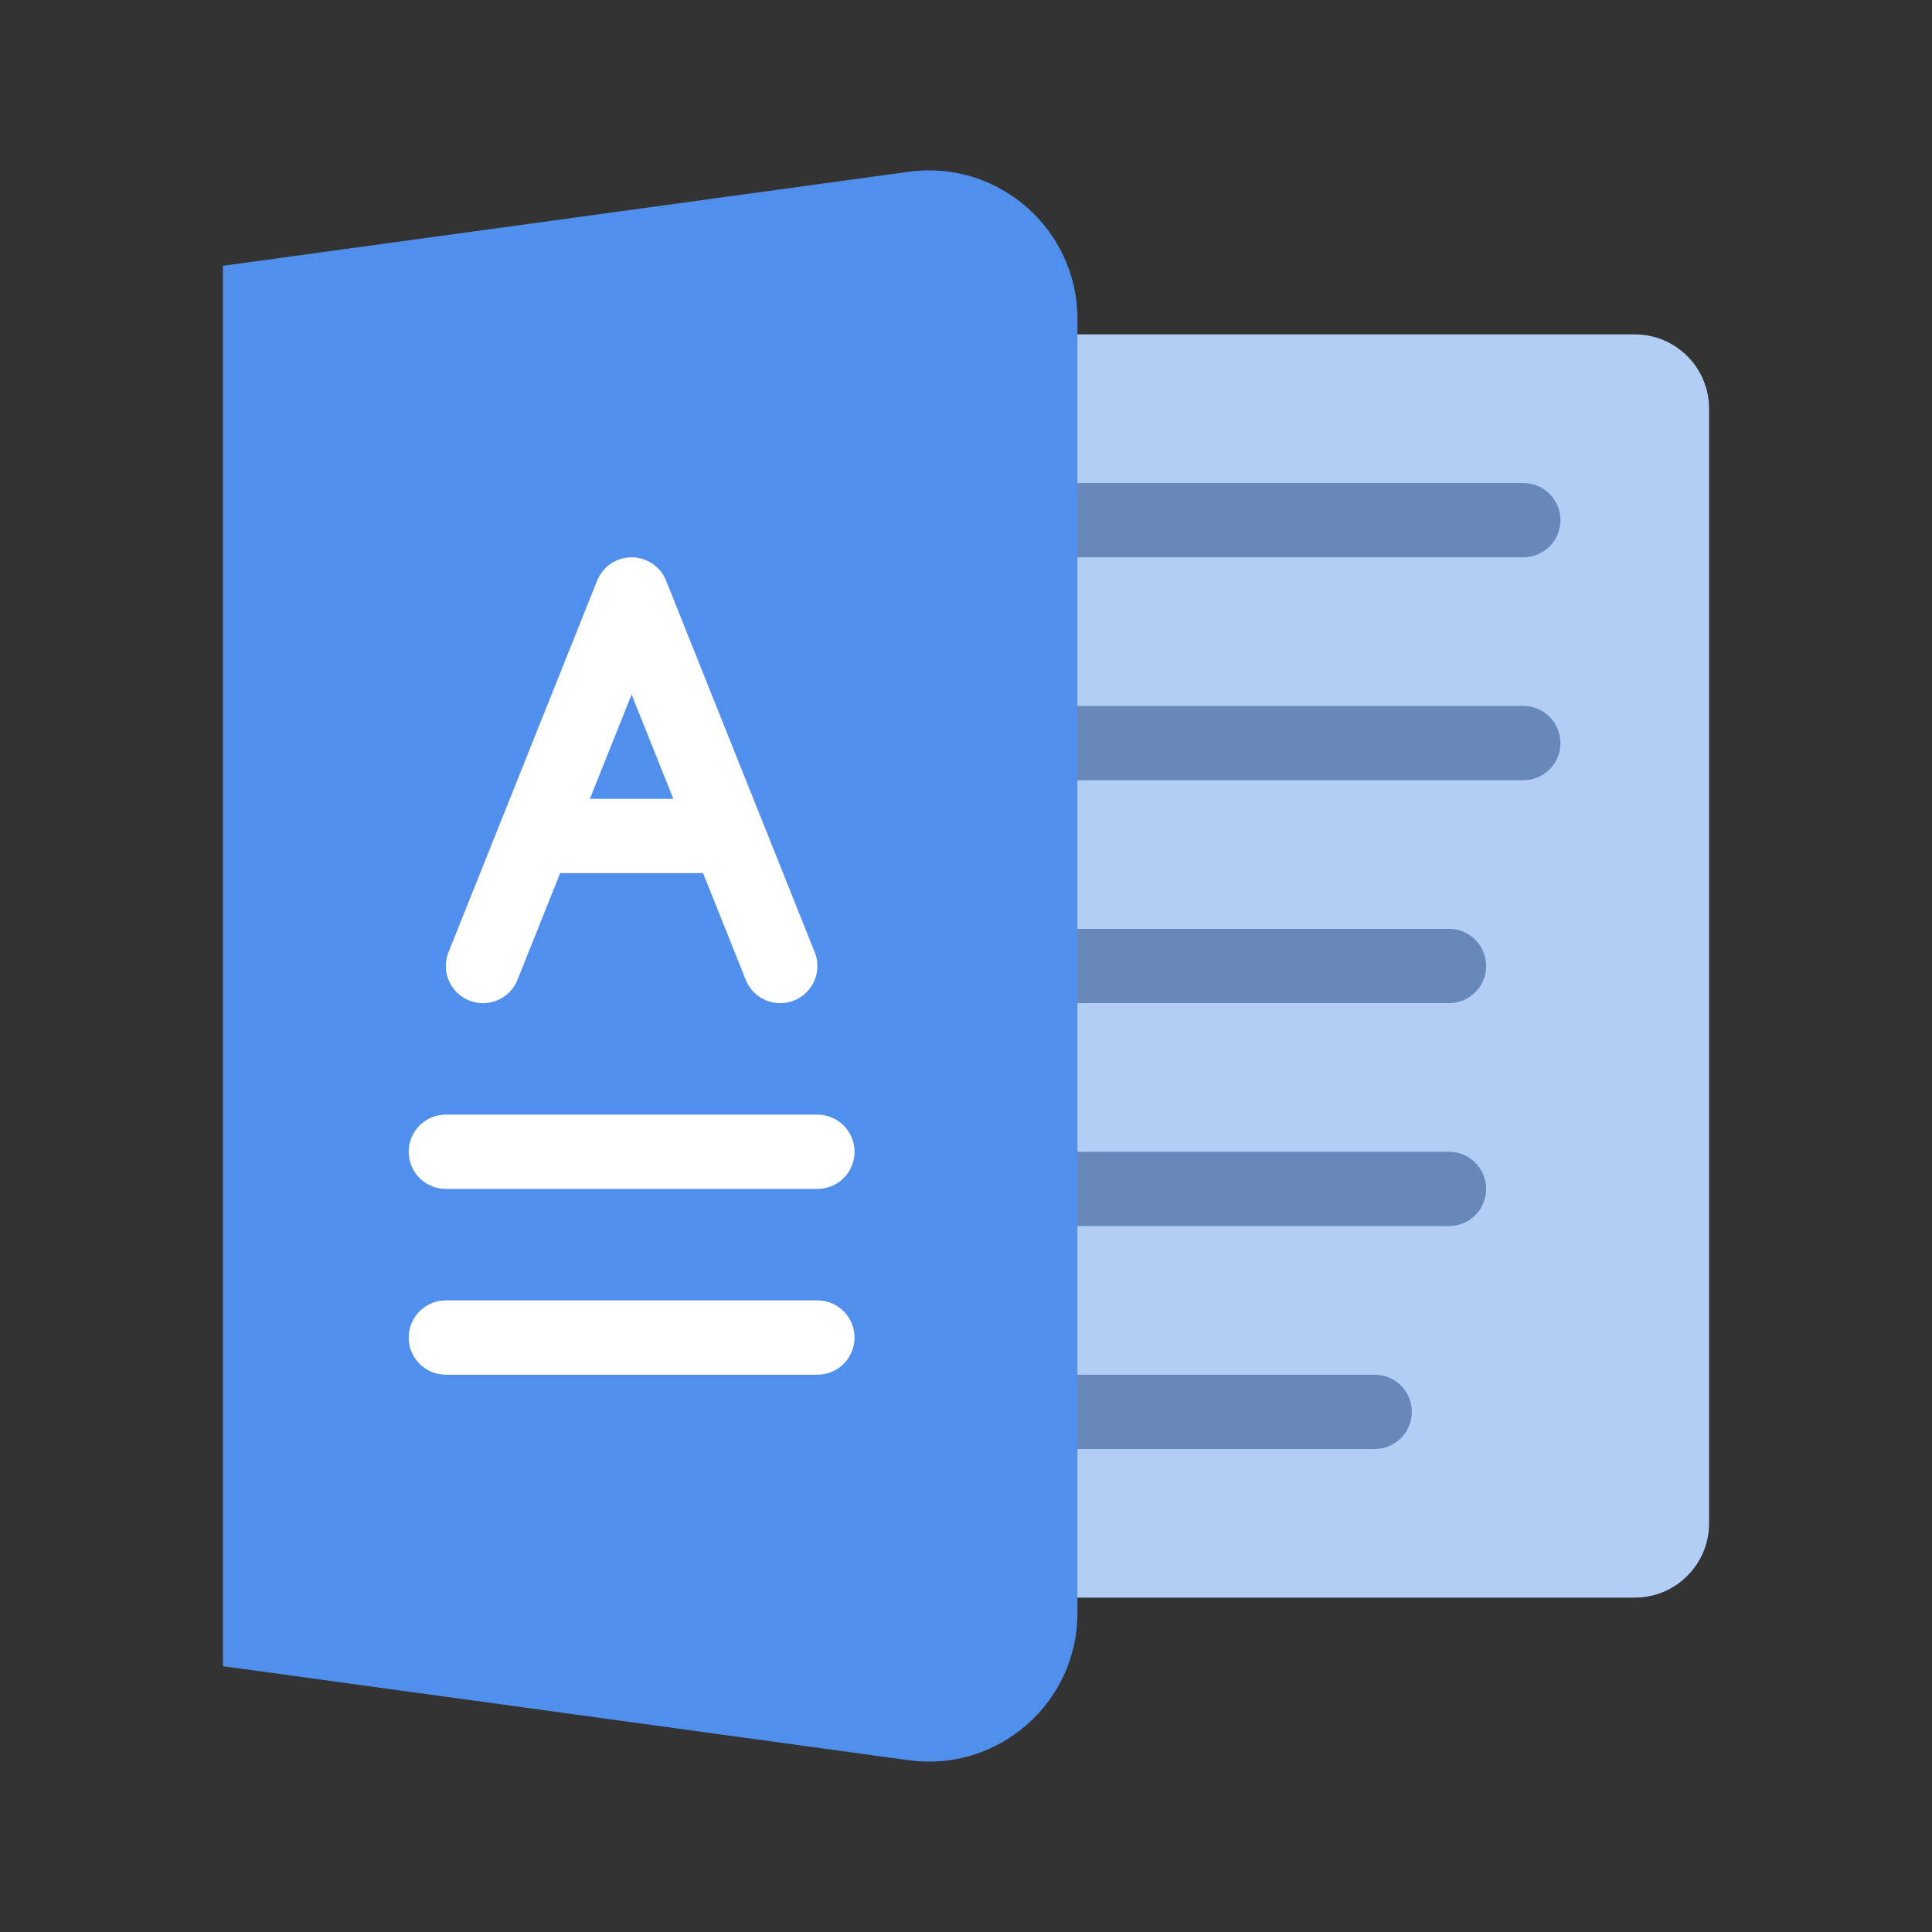
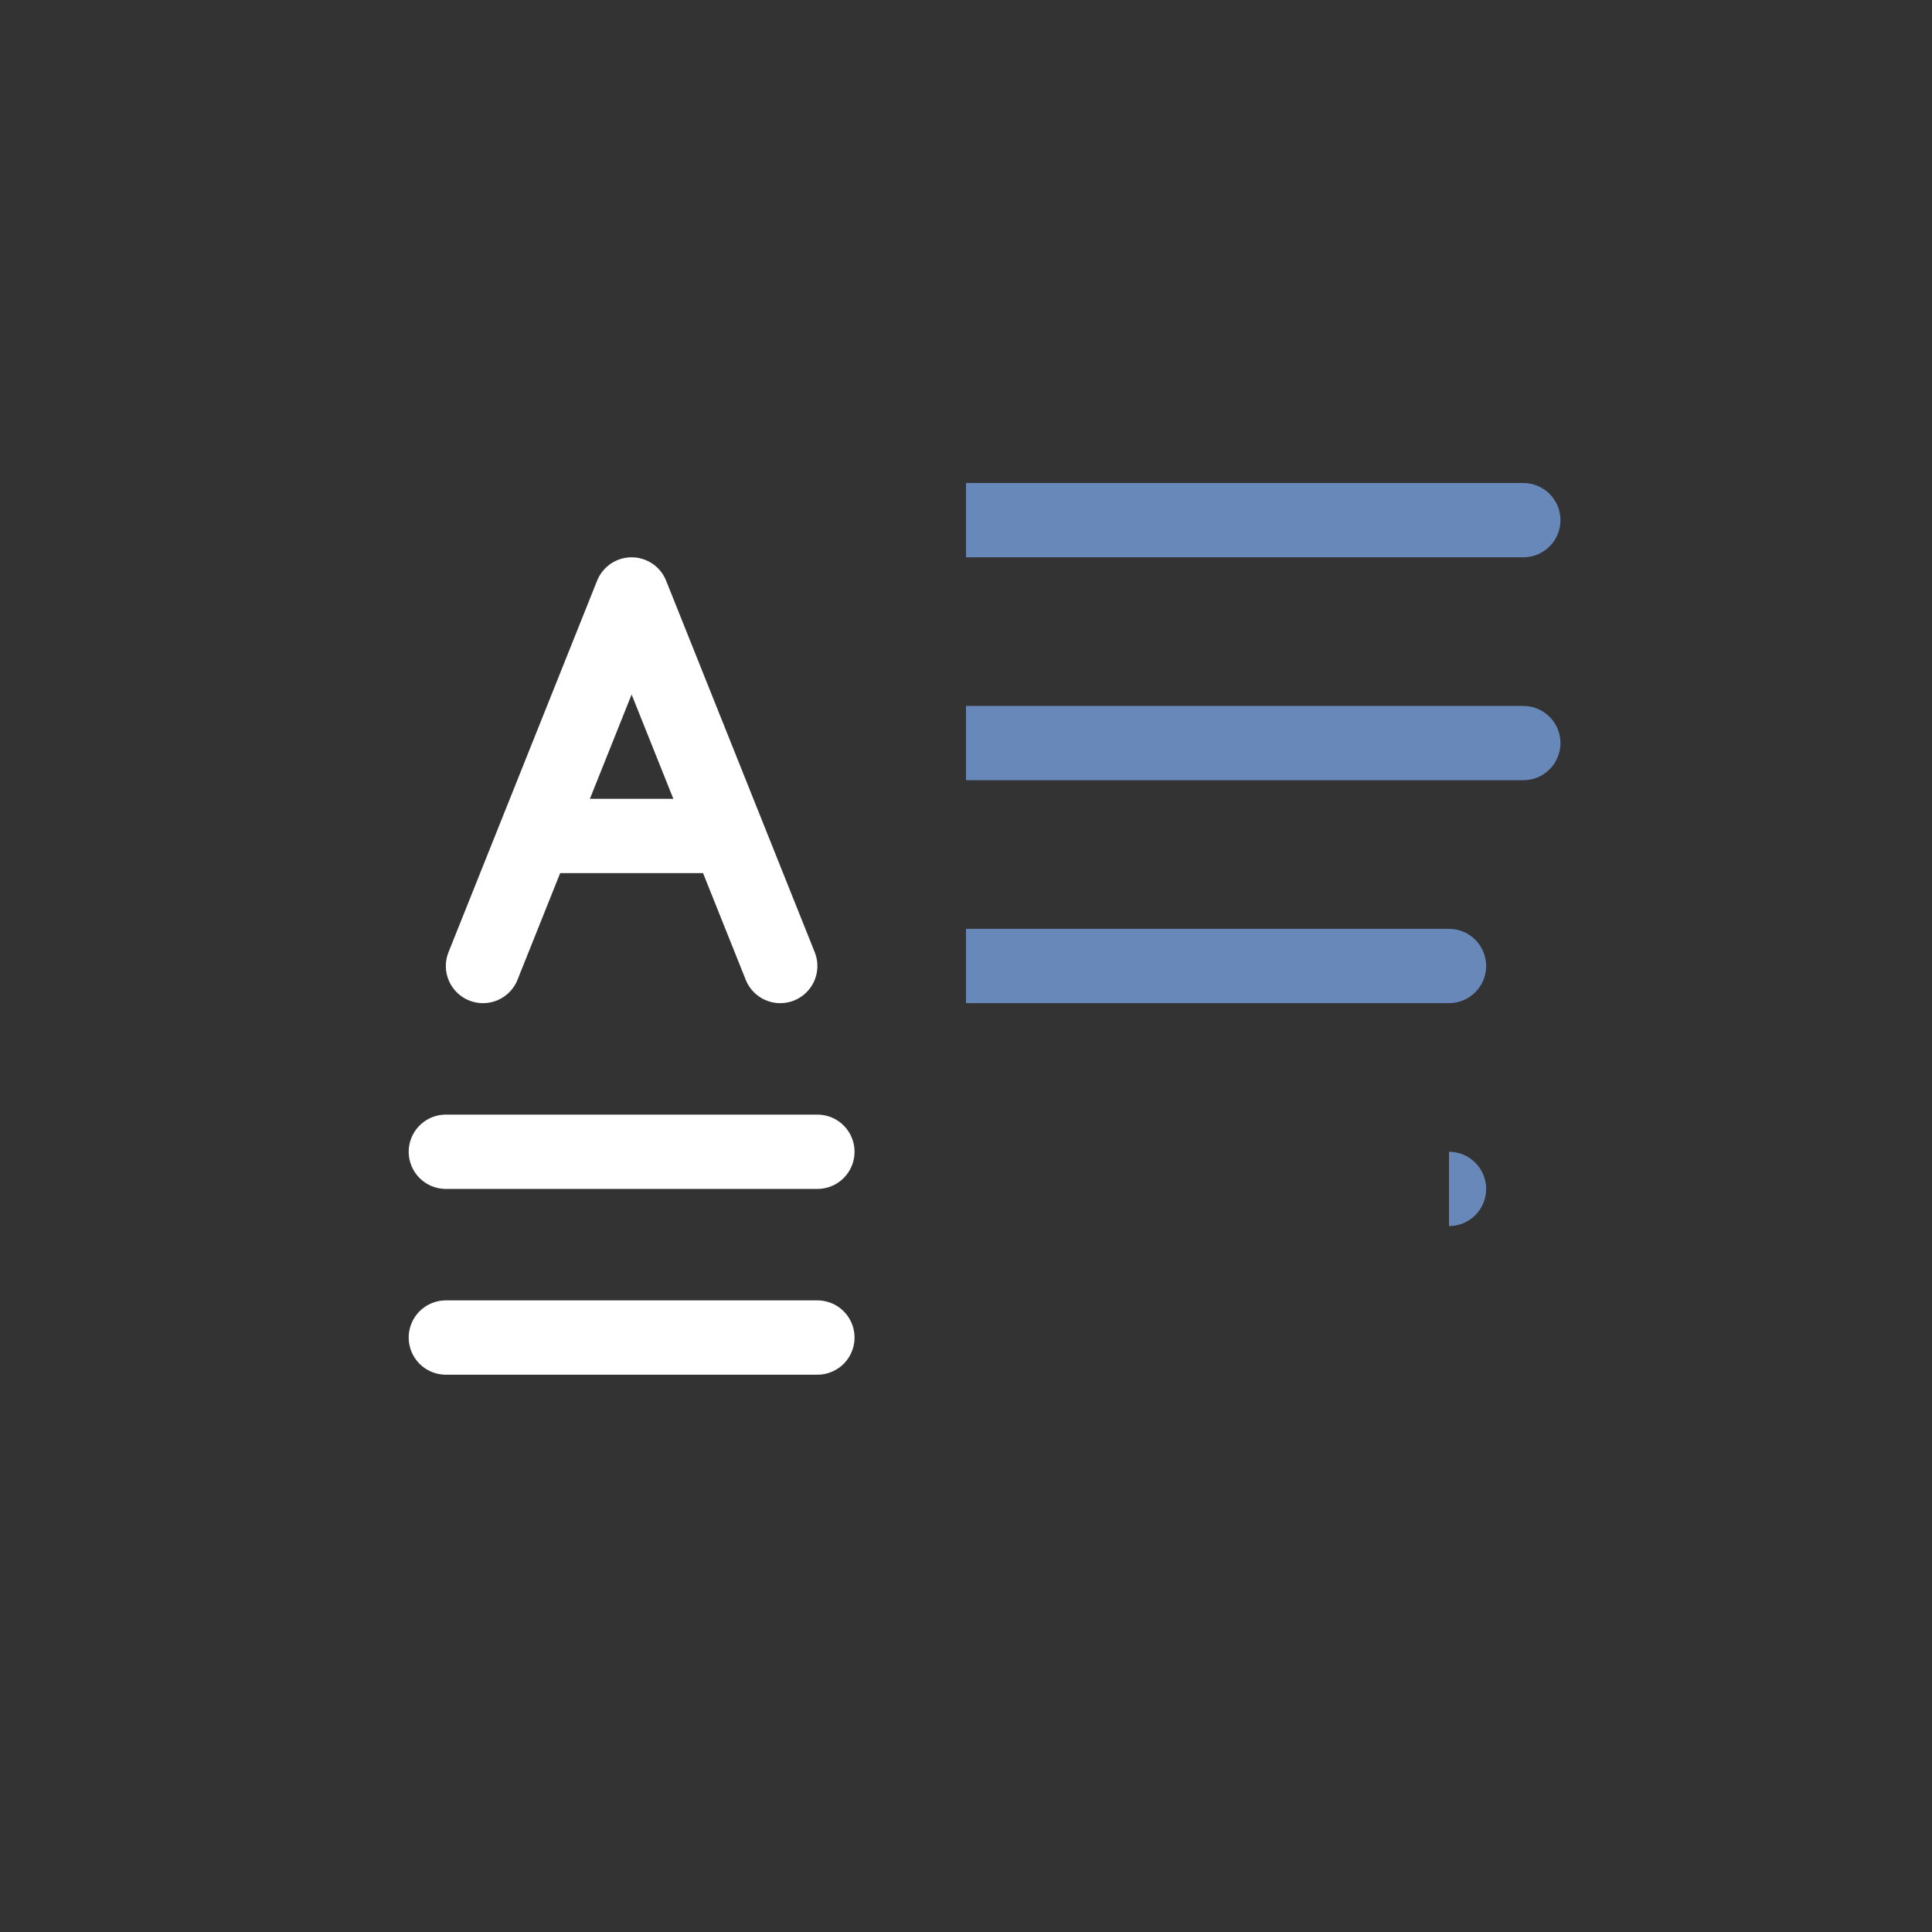
<svg xmlns="http://www.w3.org/2000/svg" width="52" height="52" viewBox="0 0 52 52" fill="none">
  <rect x="0" y="0" width="52" height="52" fill="#333333" stroke="none" />
-   <path d="M26 9H44C45.105 9 46 9.895 46 11V41C46 42.105 45.105 43 44 43H26V9Z" fill="#B3CEF5" />
  <path d="M26 19H41C41.552 19 42 19.448 42 20V20C42 20.552 41.552 21 41 21H26V19Z" fill="#6888B9" />
  <path d="M26 13H41C41.552 13 42 13.448 42 14V14C42 14.552 41.552 15 41 15H26V13Z" fill="#6888B9" />
-   <path d="M26 31H39C39.552 31 40 31.448 40 32V32C40 32.552 39.552 33 39 33H26V31Z" fill="#6888B9" />
+   <path d="M26 31H39C39.552 31 40 31.448 40 32V32C40 32.552 39.552 33 39 33V31Z" fill="#6888B9" />
  <path d="M26 25H39C39.552 25 40 25.448 40 26V26C40 26.552 39.552 27 39 27H26V25Z" fill="#6888B9" />
-   <path d="M26 37H37C37.552 37 38 37.448 38 38V38C38 38.552 37.552 39 37 39H26V37Z" fill="#6888B9" />
-   <path d="M29 43.414C29 45.839 26.859 47.706 24.457 47.377L6 44.846V7.154L24.457 4.623C26.859 4.294 29 6.161 29 8.586V43.414Z" fill="#518FED" />
  <path d="M13 26L14.4 22.5M21 26L19.6 22.5M14.4 22.5L17 16L19.6 22.5M14.4 22.5H19.6" stroke="white" stroke-width="2" stroke-linecap="round" stroke-linejoin="round" />
  <path d="M12 31H22" stroke="white" stroke-width="2" stroke-linecap="round" />
  <path d="M12 36H22" stroke="white" stroke-width="2" stroke-linecap="round" />
</svg>